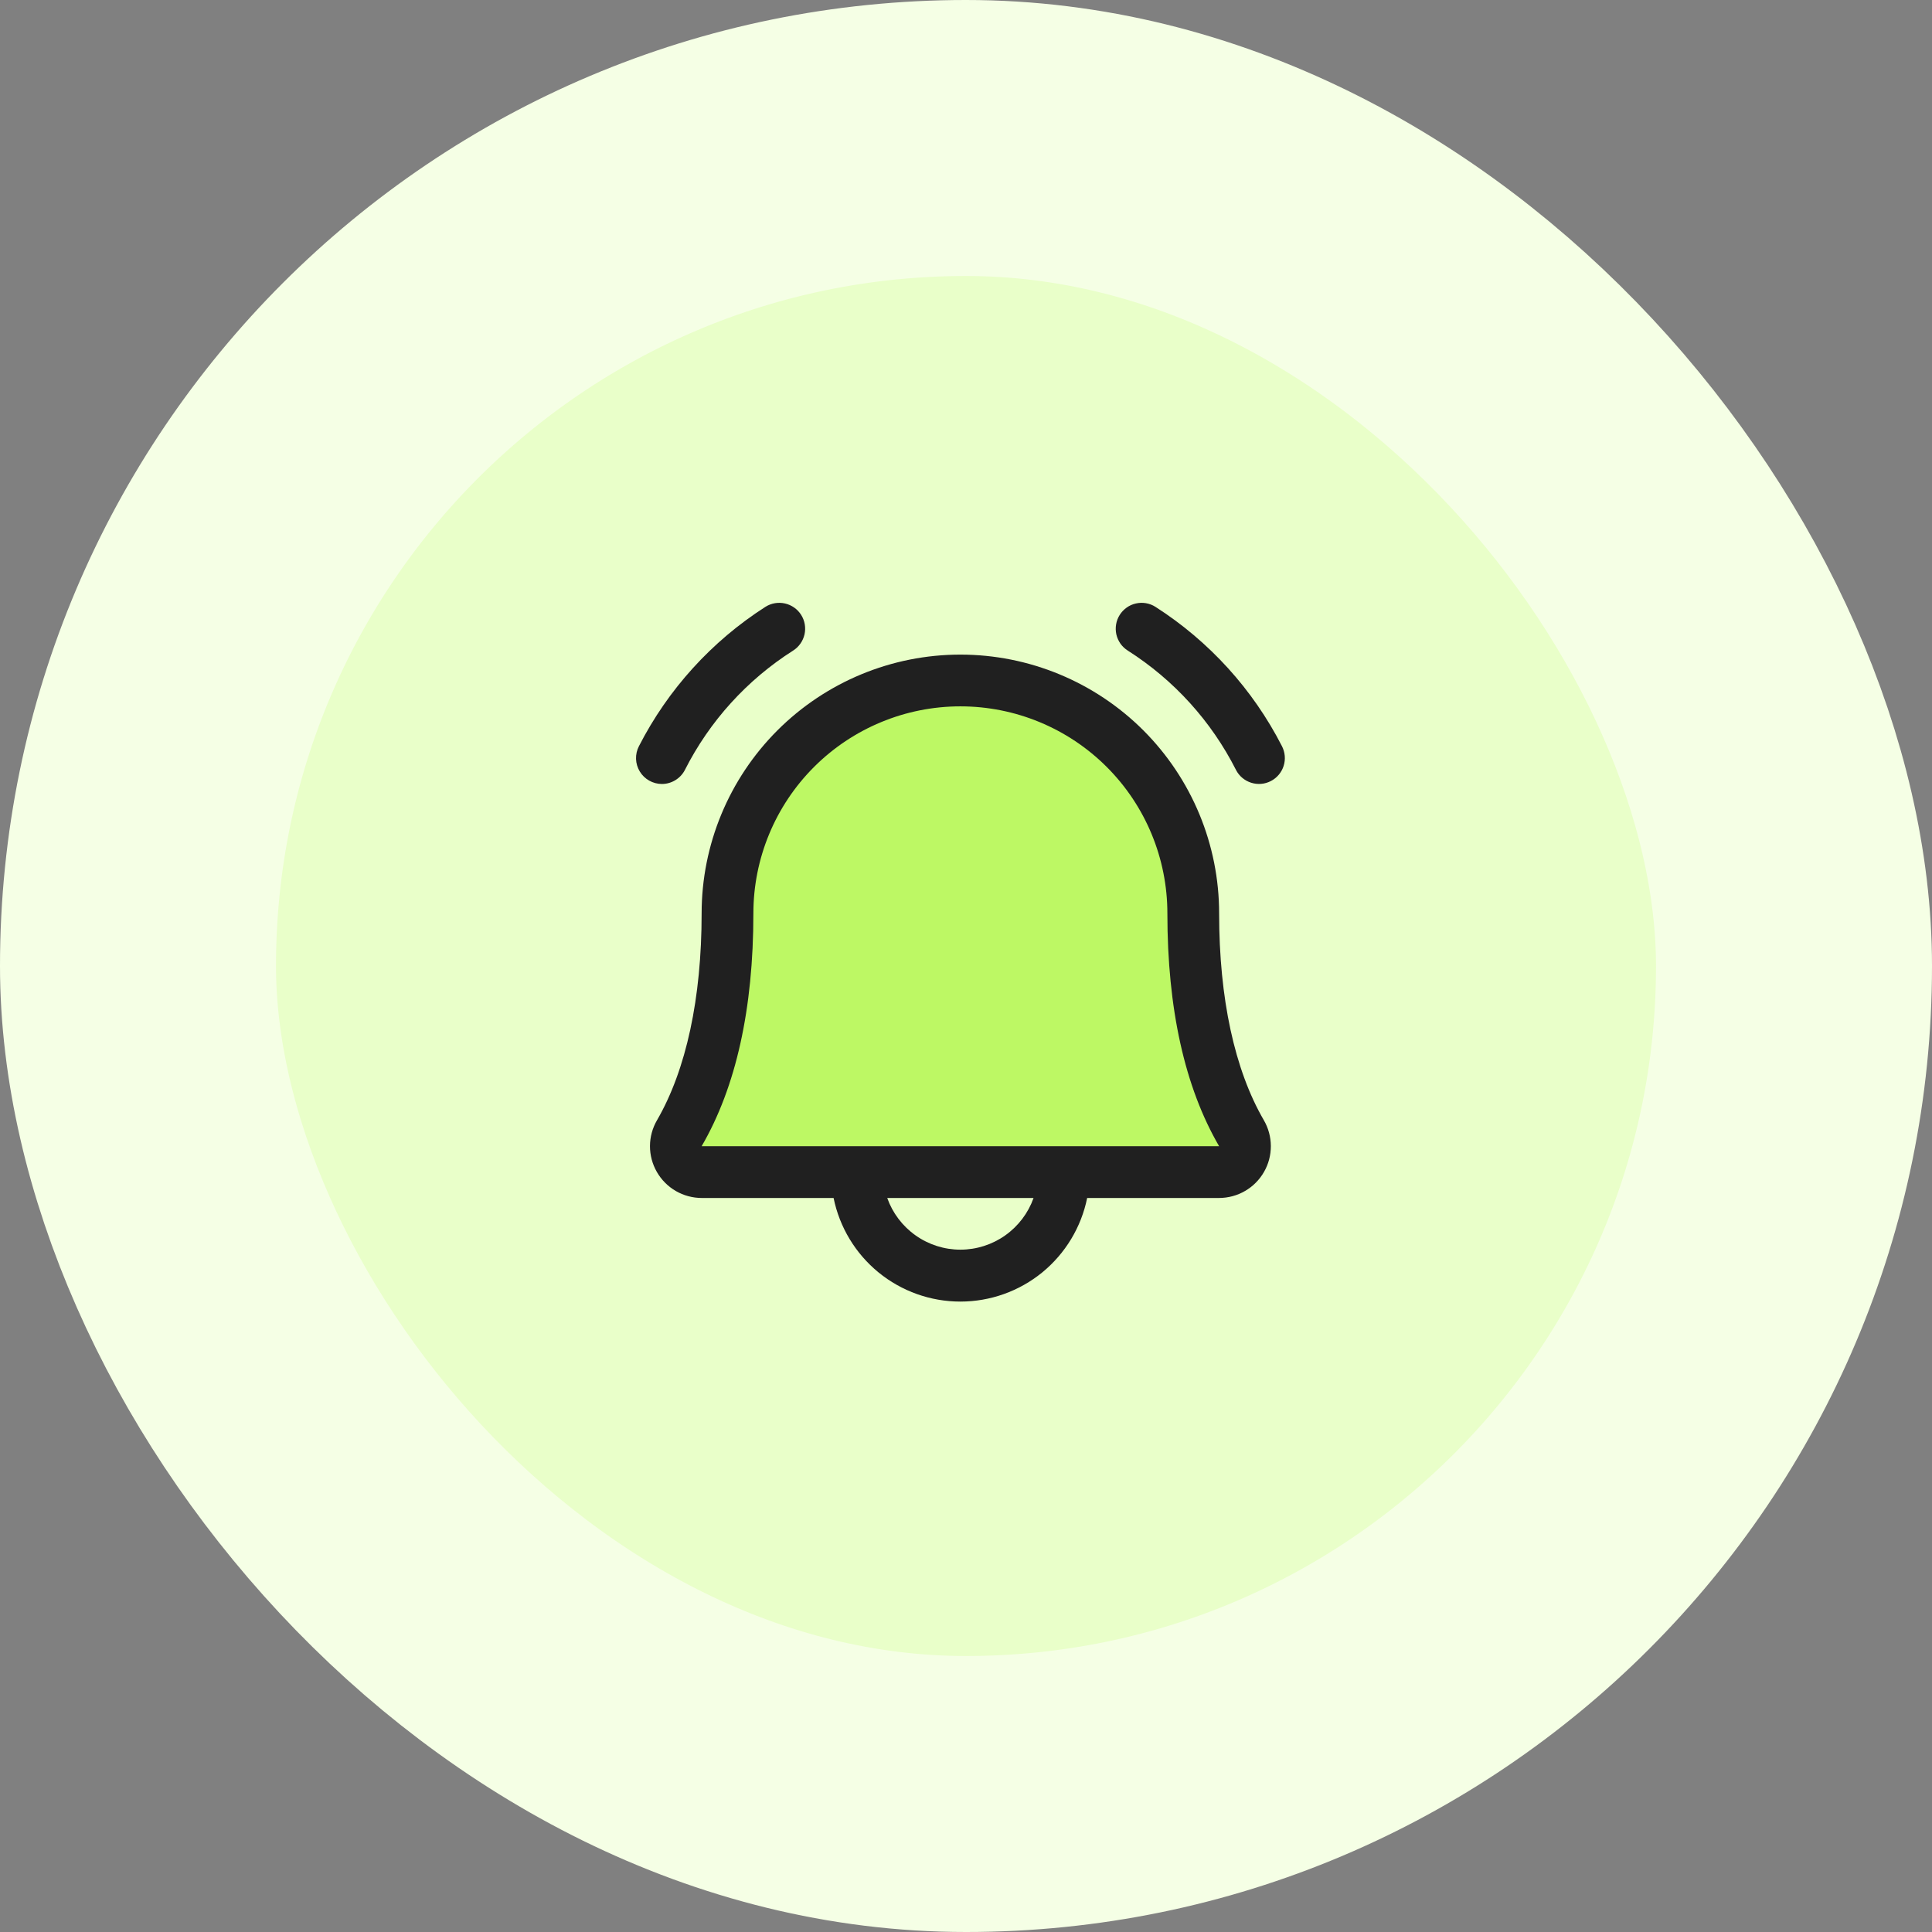
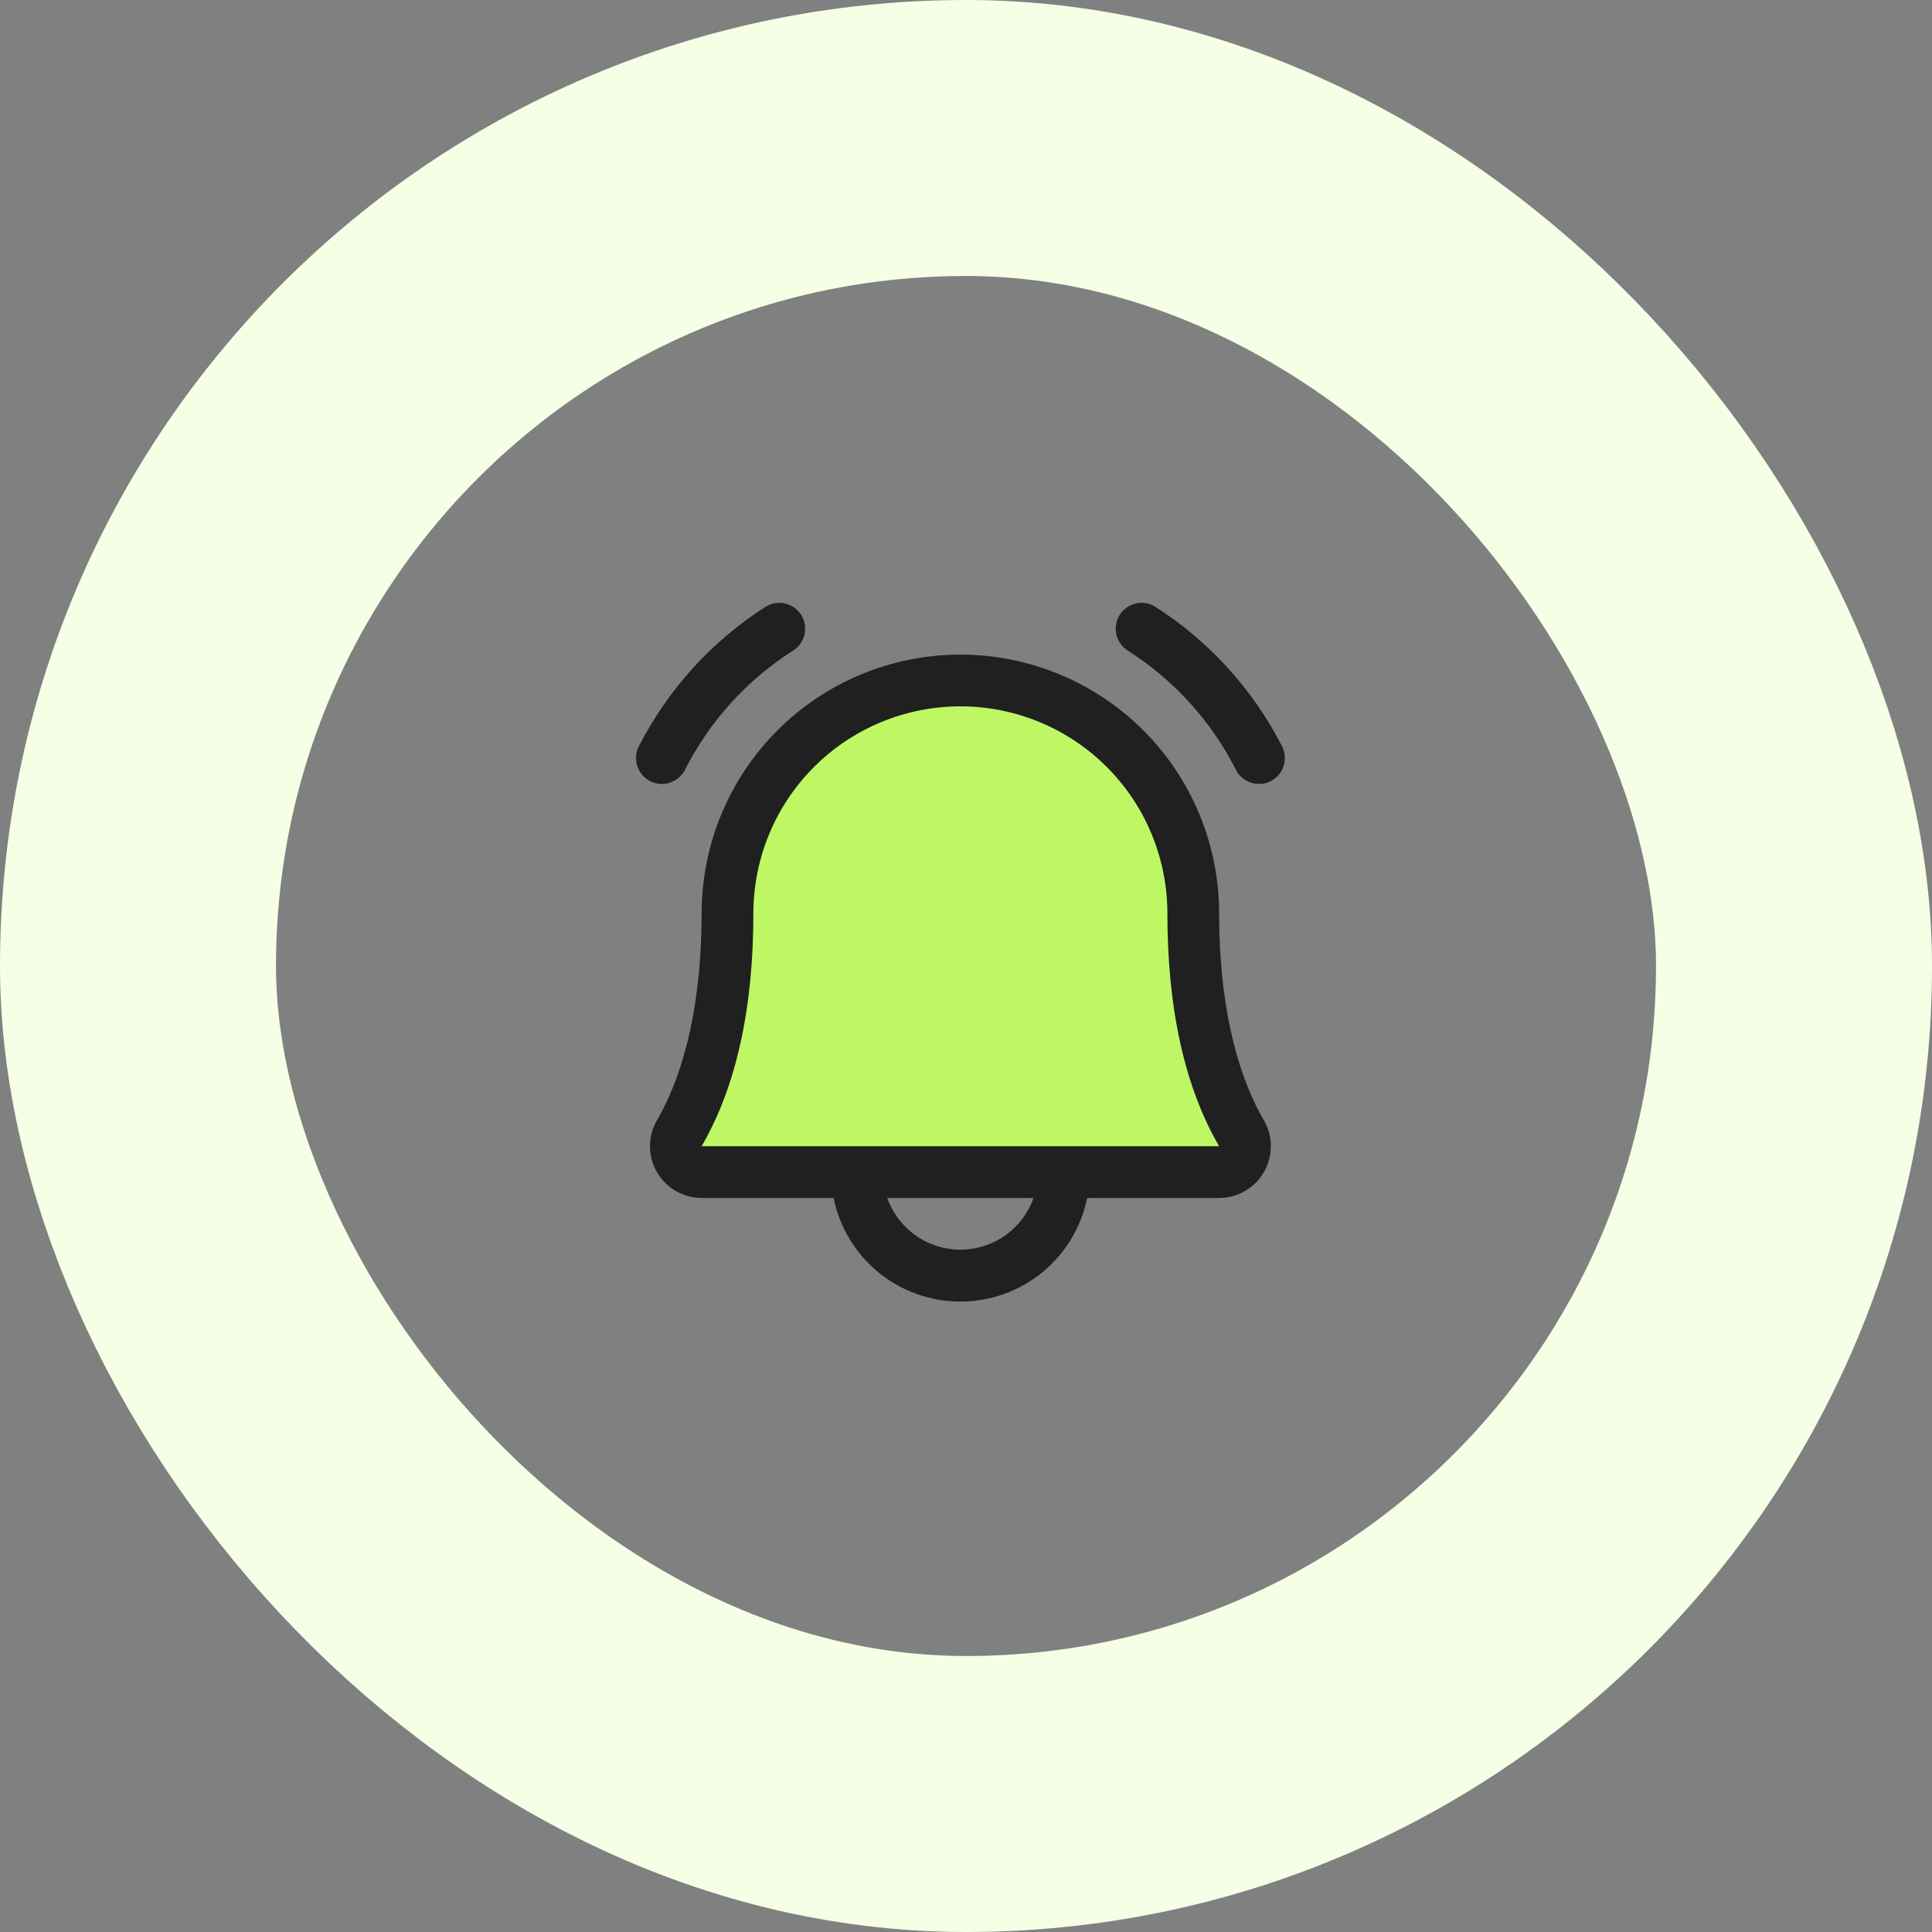
<svg xmlns="http://www.w3.org/2000/svg" width="56" height="56" viewBox="0 0 56 56" fill="none">
  <rect x="0" y="0" width="56" height="56" fill="#808080" stroke="none" />
-   <rect x="4" y="4" width="48" height="48" rx="24" fill="#E9FFC9" />
  <rect x="4" y="4" width="48" height="48" rx="24" stroke="#F5FFE5" stroke-width="8" />
  <path d="M35.338 33.974H20.338C20.207 33.973 20.078 33.938 19.965 33.871C19.852 33.805 19.757 33.711 19.692 33.597C19.627 33.483 19.593 33.354 19.593 33.222C19.593 33.091 19.628 32.962 19.693 32.849C20.311 31.78 21.088 29.831 21.088 26.474C21.088 24.683 21.799 22.966 23.065 21.701C24.331 20.435 26.048 19.724 27.838 19.724C29.628 19.724 31.345 20.435 32.611 21.701C33.877 22.966 34.588 24.683 34.588 26.474C34.588 29.832 35.366 31.78 35.985 32.849C36.051 32.962 36.086 33.092 36.086 33.223C36.086 33.354 36.051 33.484 35.986 33.597C35.92 33.711 35.826 33.806 35.712 33.872C35.599 33.938 35.47 33.973 35.338 33.974Z" fill="#BDF864" />
  <path d="M36.837 22.639C36.661 22.731 36.455 22.748 36.266 22.688C36.076 22.628 35.918 22.495 35.827 22.319C35.111 20.904 34.027 19.709 32.69 18.858C32.607 18.806 32.534 18.737 32.477 18.657C32.421 18.576 32.38 18.485 32.358 18.389C32.337 18.293 32.334 18.194 32.351 18.097C32.367 18 32.403 17.907 32.456 17.823C32.508 17.74 32.577 17.668 32.657 17.611C32.737 17.554 32.828 17.513 32.925 17.492C33.021 17.47 33.12 17.467 33.217 17.484C33.314 17.501 33.407 17.536 33.49 17.589C35.049 18.587 36.315 19.981 37.158 21.628C37.249 21.805 37.267 22.011 37.207 22.2C37.147 22.39 37.014 22.548 36.837 22.639ZM19.185 22.724C19.323 22.724 19.457 22.686 19.575 22.614C19.692 22.543 19.788 22.441 19.851 22.319C20.567 20.904 21.65 19.709 22.988 18.858C23.156 18.752 23.275 18.583 23.319 18.389C23.363 18.195 23.328 17.991 23.222 17.823C23.116 17.655 22.947 17.536 22.753 17.492C22.559 17.448 22.355 17.483 22.187 17.589C20.628 18.587 19.363 19.981 18.52 21.628C18.46 21.743 18.432 21.87 18.436 21.999C18.44 22.128 18.478 22.253 18.545 22.363C18.611 22.473 18.706 22.564 18.818 22.627C18.93 22.69 19.056 22.724 19.185 22.724ZM36.632 32.468C36.765 32.696 36.835 32.955 36.836 33.218C36.837 33.482 36.769 33.742 36.637 33.97C36.506 34.199 36.317 34.389 36.088 34.521C35.86 34.654 35.601 34.723 35.337 34.724H31.512C31.34 35.571 30.88 36.333 30.211 36.881C29.541 37.428 28.702 37.727 27.837 37.727C26.972 37.727 26.134 37.428 25.464 36.881C24.794 36.333 24.335 35.571 24.162 34.724H20.337C20.074 34.723 19.815 34.653 19.587 34.521C19.359 34.388 19.17 34.198 19.039 33.969C18.908 33.741 18.839 33.481 18.84 33.218C18.841 32.954 18.912 32.696 19.045 32.468C19.889 31.01 20.337 28.937 20.337 26.474C20.337 24.484 21.128 22.577 22.534 21.17C23.941 19.764 25.848 18.974 27.837 18.974C29.826 18.974 31.734 19.764 33.141 21.17C34.547 22.577 35.337 24.484 35.337 26.474C35.337 28.936 35.785 31.009 36.632 32.468ZM29.958 34.724H25.717C25.872 35.162 26.16 35.541 26.539 35.809C26.919 36.078 27.372 36.222 27.837 36.222C28.302 36.222 28.756 36.078 29.136 35.809C29.515 35.541 29.803 35.162 29.958 34.724ZM35.337 33.224C34.34 31.511 33.837 29.24 33.837 26.474C33.837 24.882 33.205 23.356 32.08 22.231C30.955 21.106 29.429 20.474 27.837 20.474C26.246 20.474 24.72 21.106 23.595 22.231C22.47 23.356 21.837 24.882 21.837 26.474C21.837 29.241 21.333 31.512 20.337 33.224H35.337Z" fill="#202020" />
</svg>